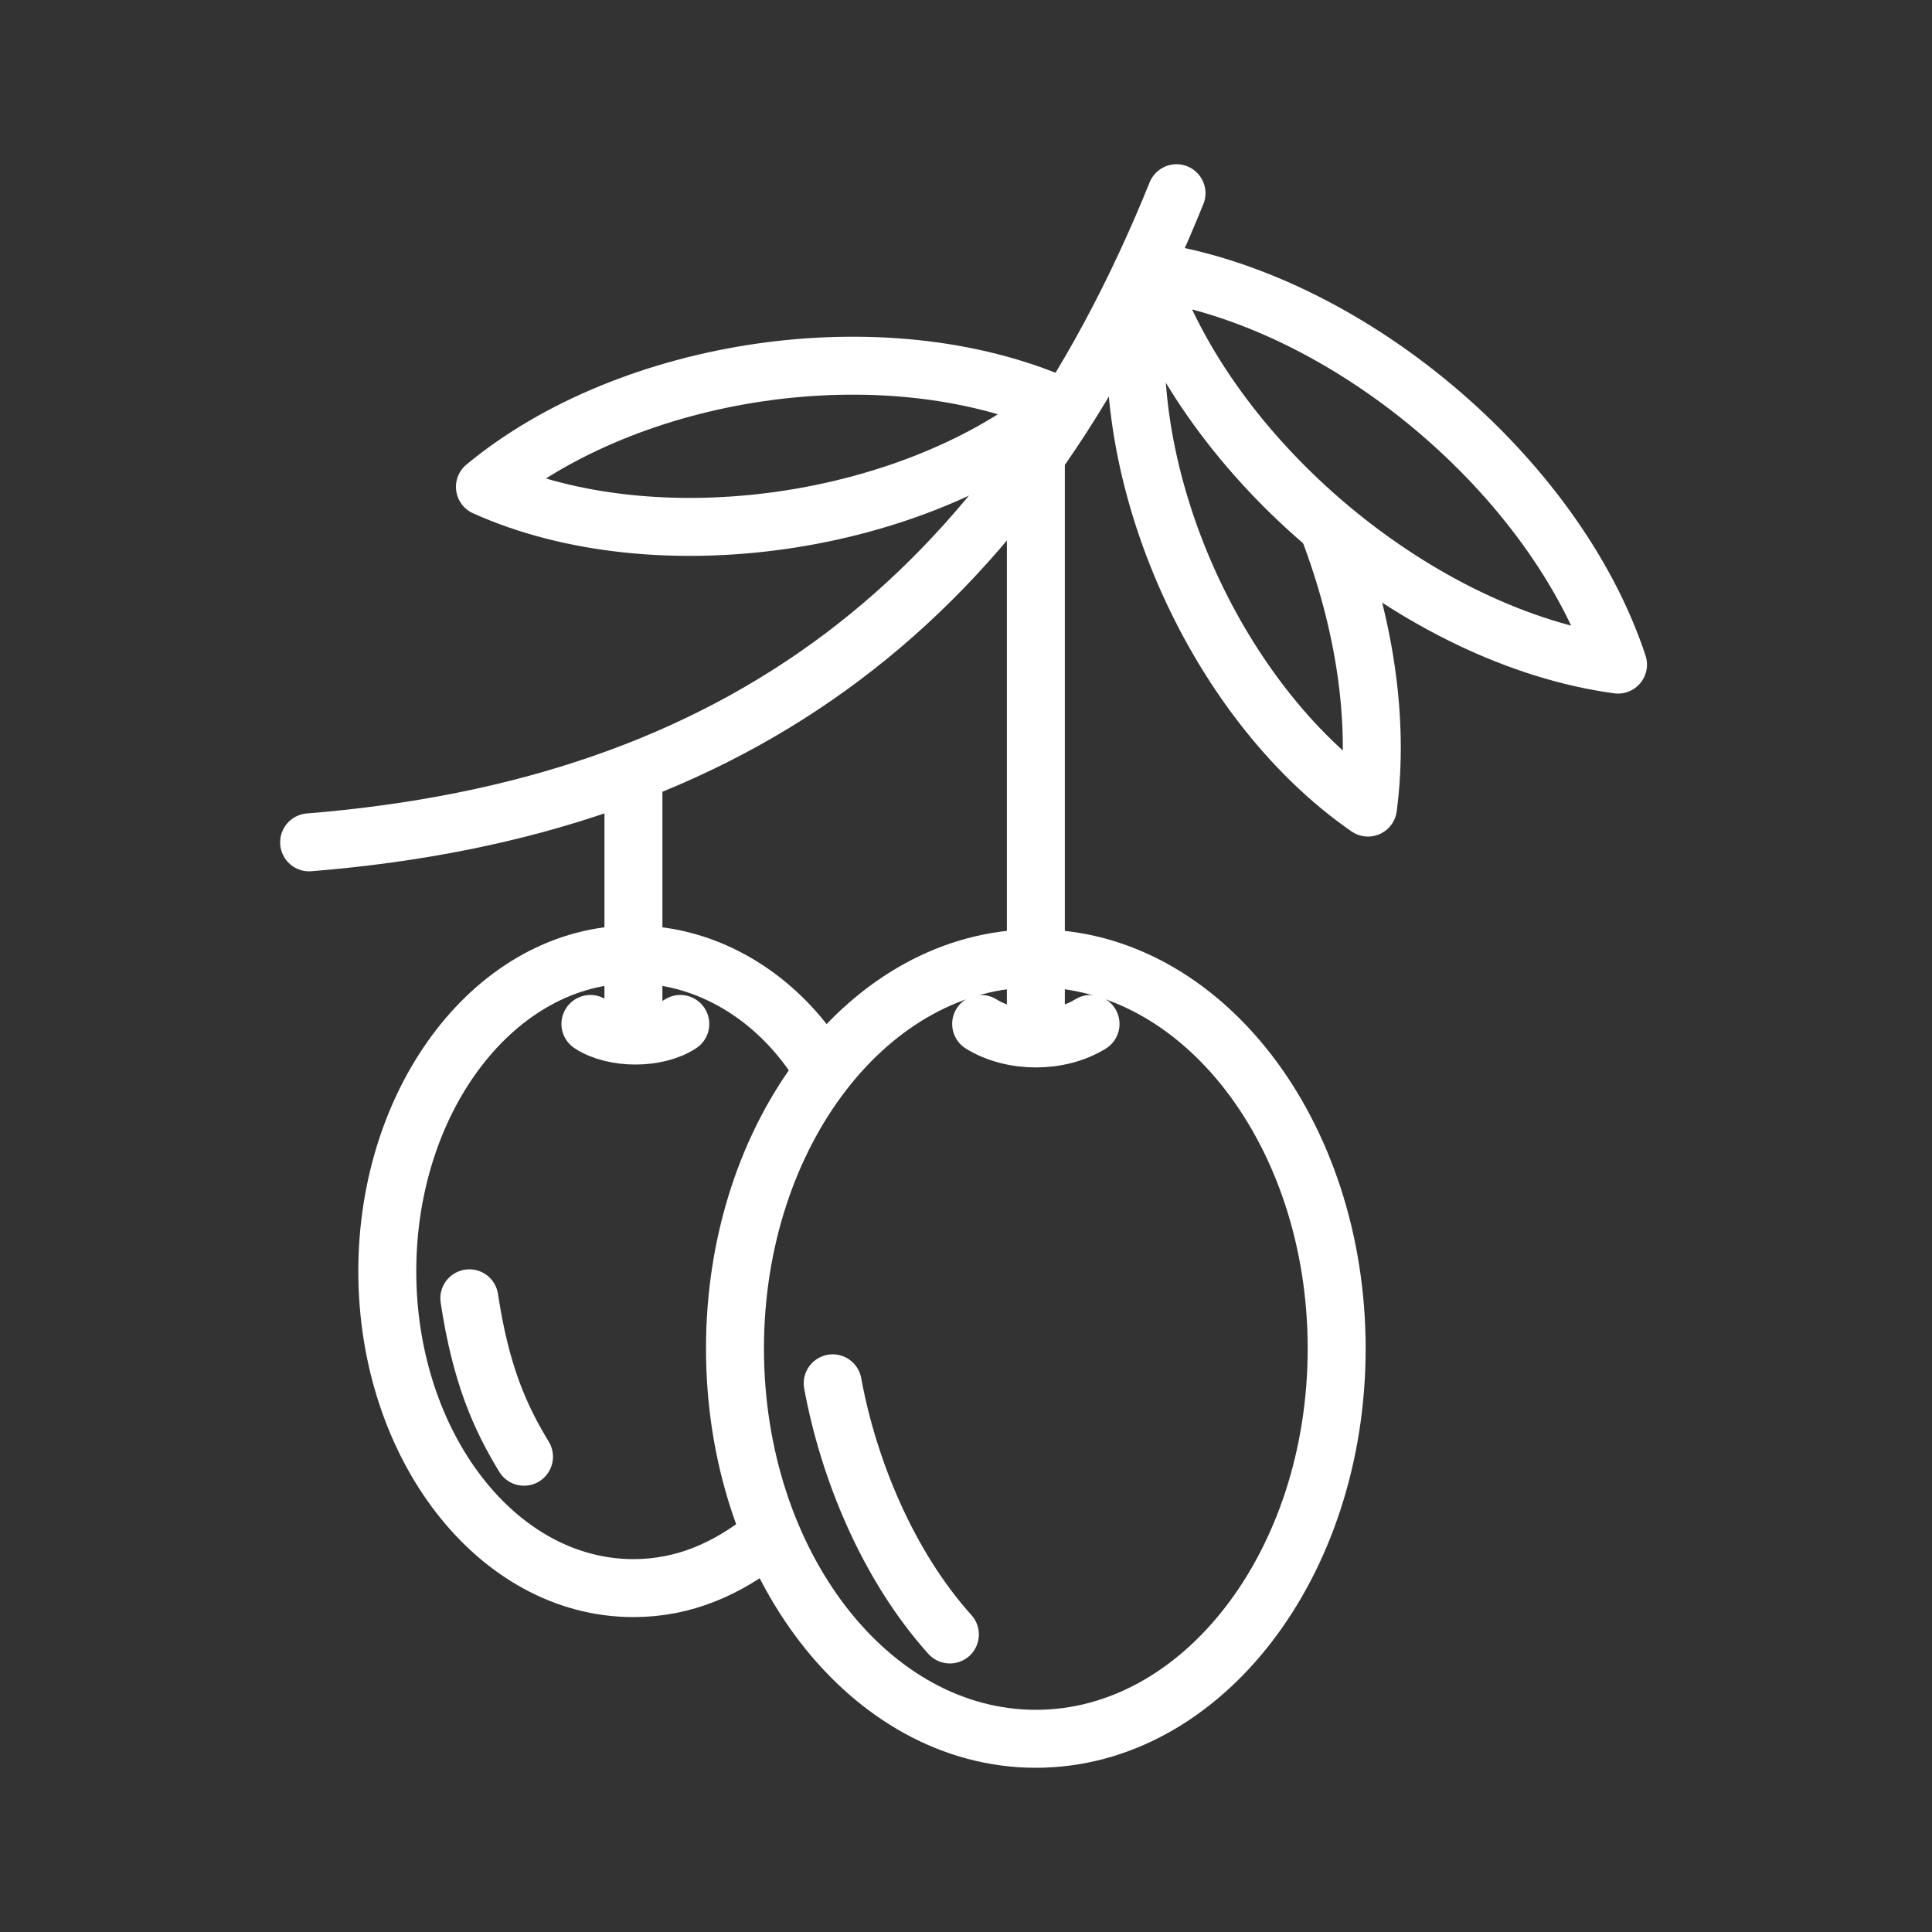
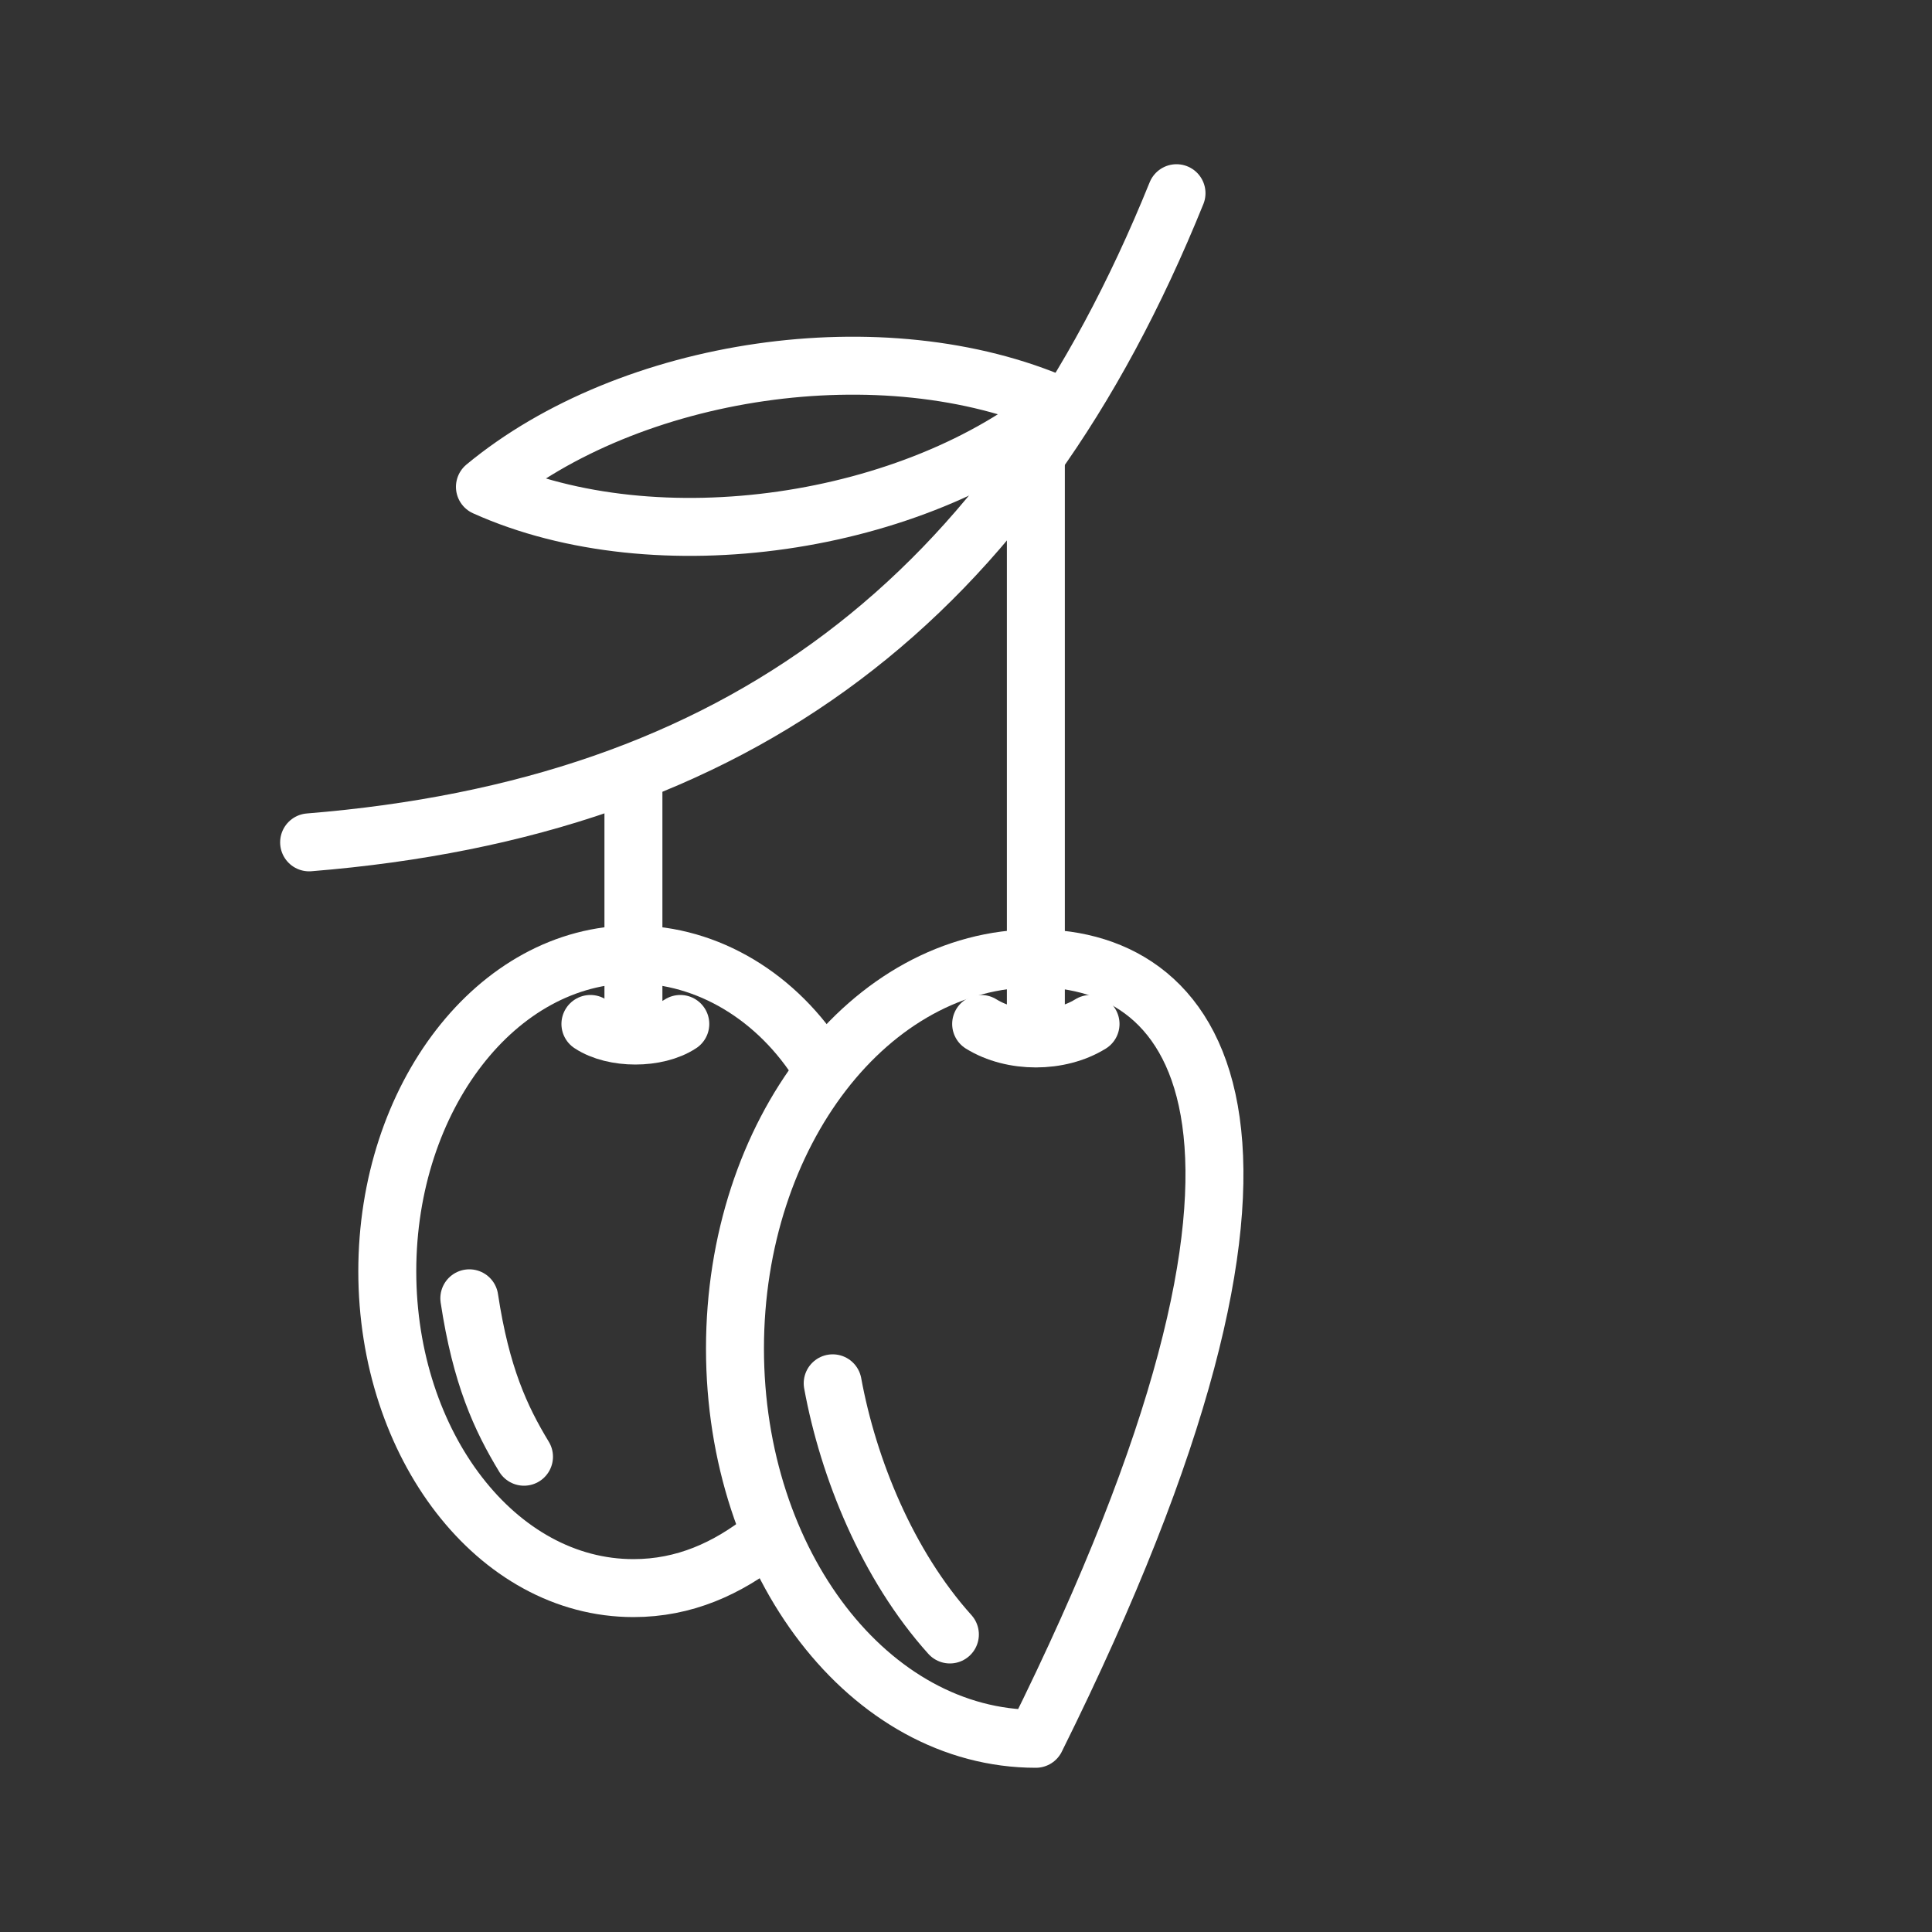
<svg xmlns="http://www.w3.org/2000/svg" fill="none" viewBox="0 0 50 50" height="50" width="50">
  <rect x="0" y="0" width="50" height="50" fill="#333333" stroke="none" />
  <path fill="none" stroke-linejoin="round" stroke-linecap="round" stroke-miterlimit="10" stroke-width="1.5px" stroke="#FFFFFF" d="M30.448 5C26.201 15.5 19.123 20.9 8 21.8" />
  <path fill="none" stroke-linejoin="round" stroke-linecap="round" stroke-miterlimit="10" stroke-width="1.5px" stroke="#FFFFFF" d="M19.831 39.8C18.82 40.6 17.707 41.1 16.393 41.1C12.854 41.1 10.023 37.4 10.023 32.9C10.023 28.4 12.854 24.7 16.393 24.7C18.314 24.7 20.134 25.8 21.246 27.6" />
  <path fill="none" stroke-linejoin="round" stroke-linecap="round" stroke-miterlimit="10" stroke-width="1.5px" stroke="#FFFFFF" d="M16.393 20V26.5" />
  <path fill="none" stroke-linejoin="round" stroke-linecap="round" stroke-miterlimit="10" stroke-width="1.5px" stroke="#FFFFFF" d="M12.146 33.6C12.449 35.6 12.954 36.7 13.561 37.7" />
-   <path fill="none" stroke-linejoin="round" stroke-linecap="round" stroke-miterlimit="10" stroke-width="1.5px" stroke="#FFFFFF" d="M26.807 45C31.108 45 34.593 40.478 34.593 34.9C34.593 29.322 31.108 24.8 26.807 24.8C22.507 24.8 19.021 29.322 19.021 34.9C19.021 40.478 22.507 45 26.807 45Z" />
+   <path fill="none" stroke-linejoin="round" stroke-linecap="round" stroke-miterlimit="10" stroke-width="1.5px" stroke="#FFFFFF" d="M26.807 45C34.593 29.322 31.108 24.8 26.807 24.8C22.507 24.8 19.021 29.322 19.021 34.9C19.021 40.478 22.507 45 26.807 45Z" />
  <path fill="none" stroke-linejoin="round" stroke-linecap="round" stroke-miterlimit="10" stroke-width="1.5px" stroke="#FFFFFF" d="M26.808 11.9V26.7" />
  <path fill="none" stroke-linejoin="round" stroke-linecap="round" stroke-miterlimit="10" stroke-width="1.5px" stroke="#FFFFFF" d="M21.55 35.8C21.954 38 22.965 40.5 24.583 42.3" />
  <path fill="none" stroke-linejoin="round" stroke-linecap="round" stroke-miterlimit="10" stroke-width="1.5px" stroke="#FFFFFF" d="M27.414 10.5C23.673 13.6 16.999 14.6 12.55 12.6C16.292 9.5 22.864 8.5 27.414 10.5Z" />
-   <path fill="none" stroke-linejoin="round" stroke-linecap="round" stroke-miterlimit="10" stroke-width="1.5px" stroke="#FFFFFF" d="M34.391 13.7C35.301 16.1 35.706 18.6 35.403 20.9C31.358 18.1 28.729 12 29.538 7.3" />
-   <path fill="none" stroke-linejoin="round" stroke-linecap="round" stroke-miterlimit="10" stroke-width="1.5px" stroke="#FFFFFF" d="M29.639 7C34.796 7.7 40.256 12.3 41.874 17.2C36.717 16.5 31.256 11.9 29.639 7Z" />
  <path fill="none" stroke-linejoin="round" stroke-linecap="round" stroke-miterlimit="10" stroke-width="1.5px" stroke="#FFFFFF" d="M15.28 26.5C15.887 26.9 16.999 26.9 17.606 26.5" />
  <path fill="none" stroke-linejoin="round" stroke-linecap="round" stroke-miterlimit="10" stroke-width="1.5px" stroke="#FFFFFF" d="M25.392 26.5C26.201 27 27.414 27 28.223 26.5" />
</svg>